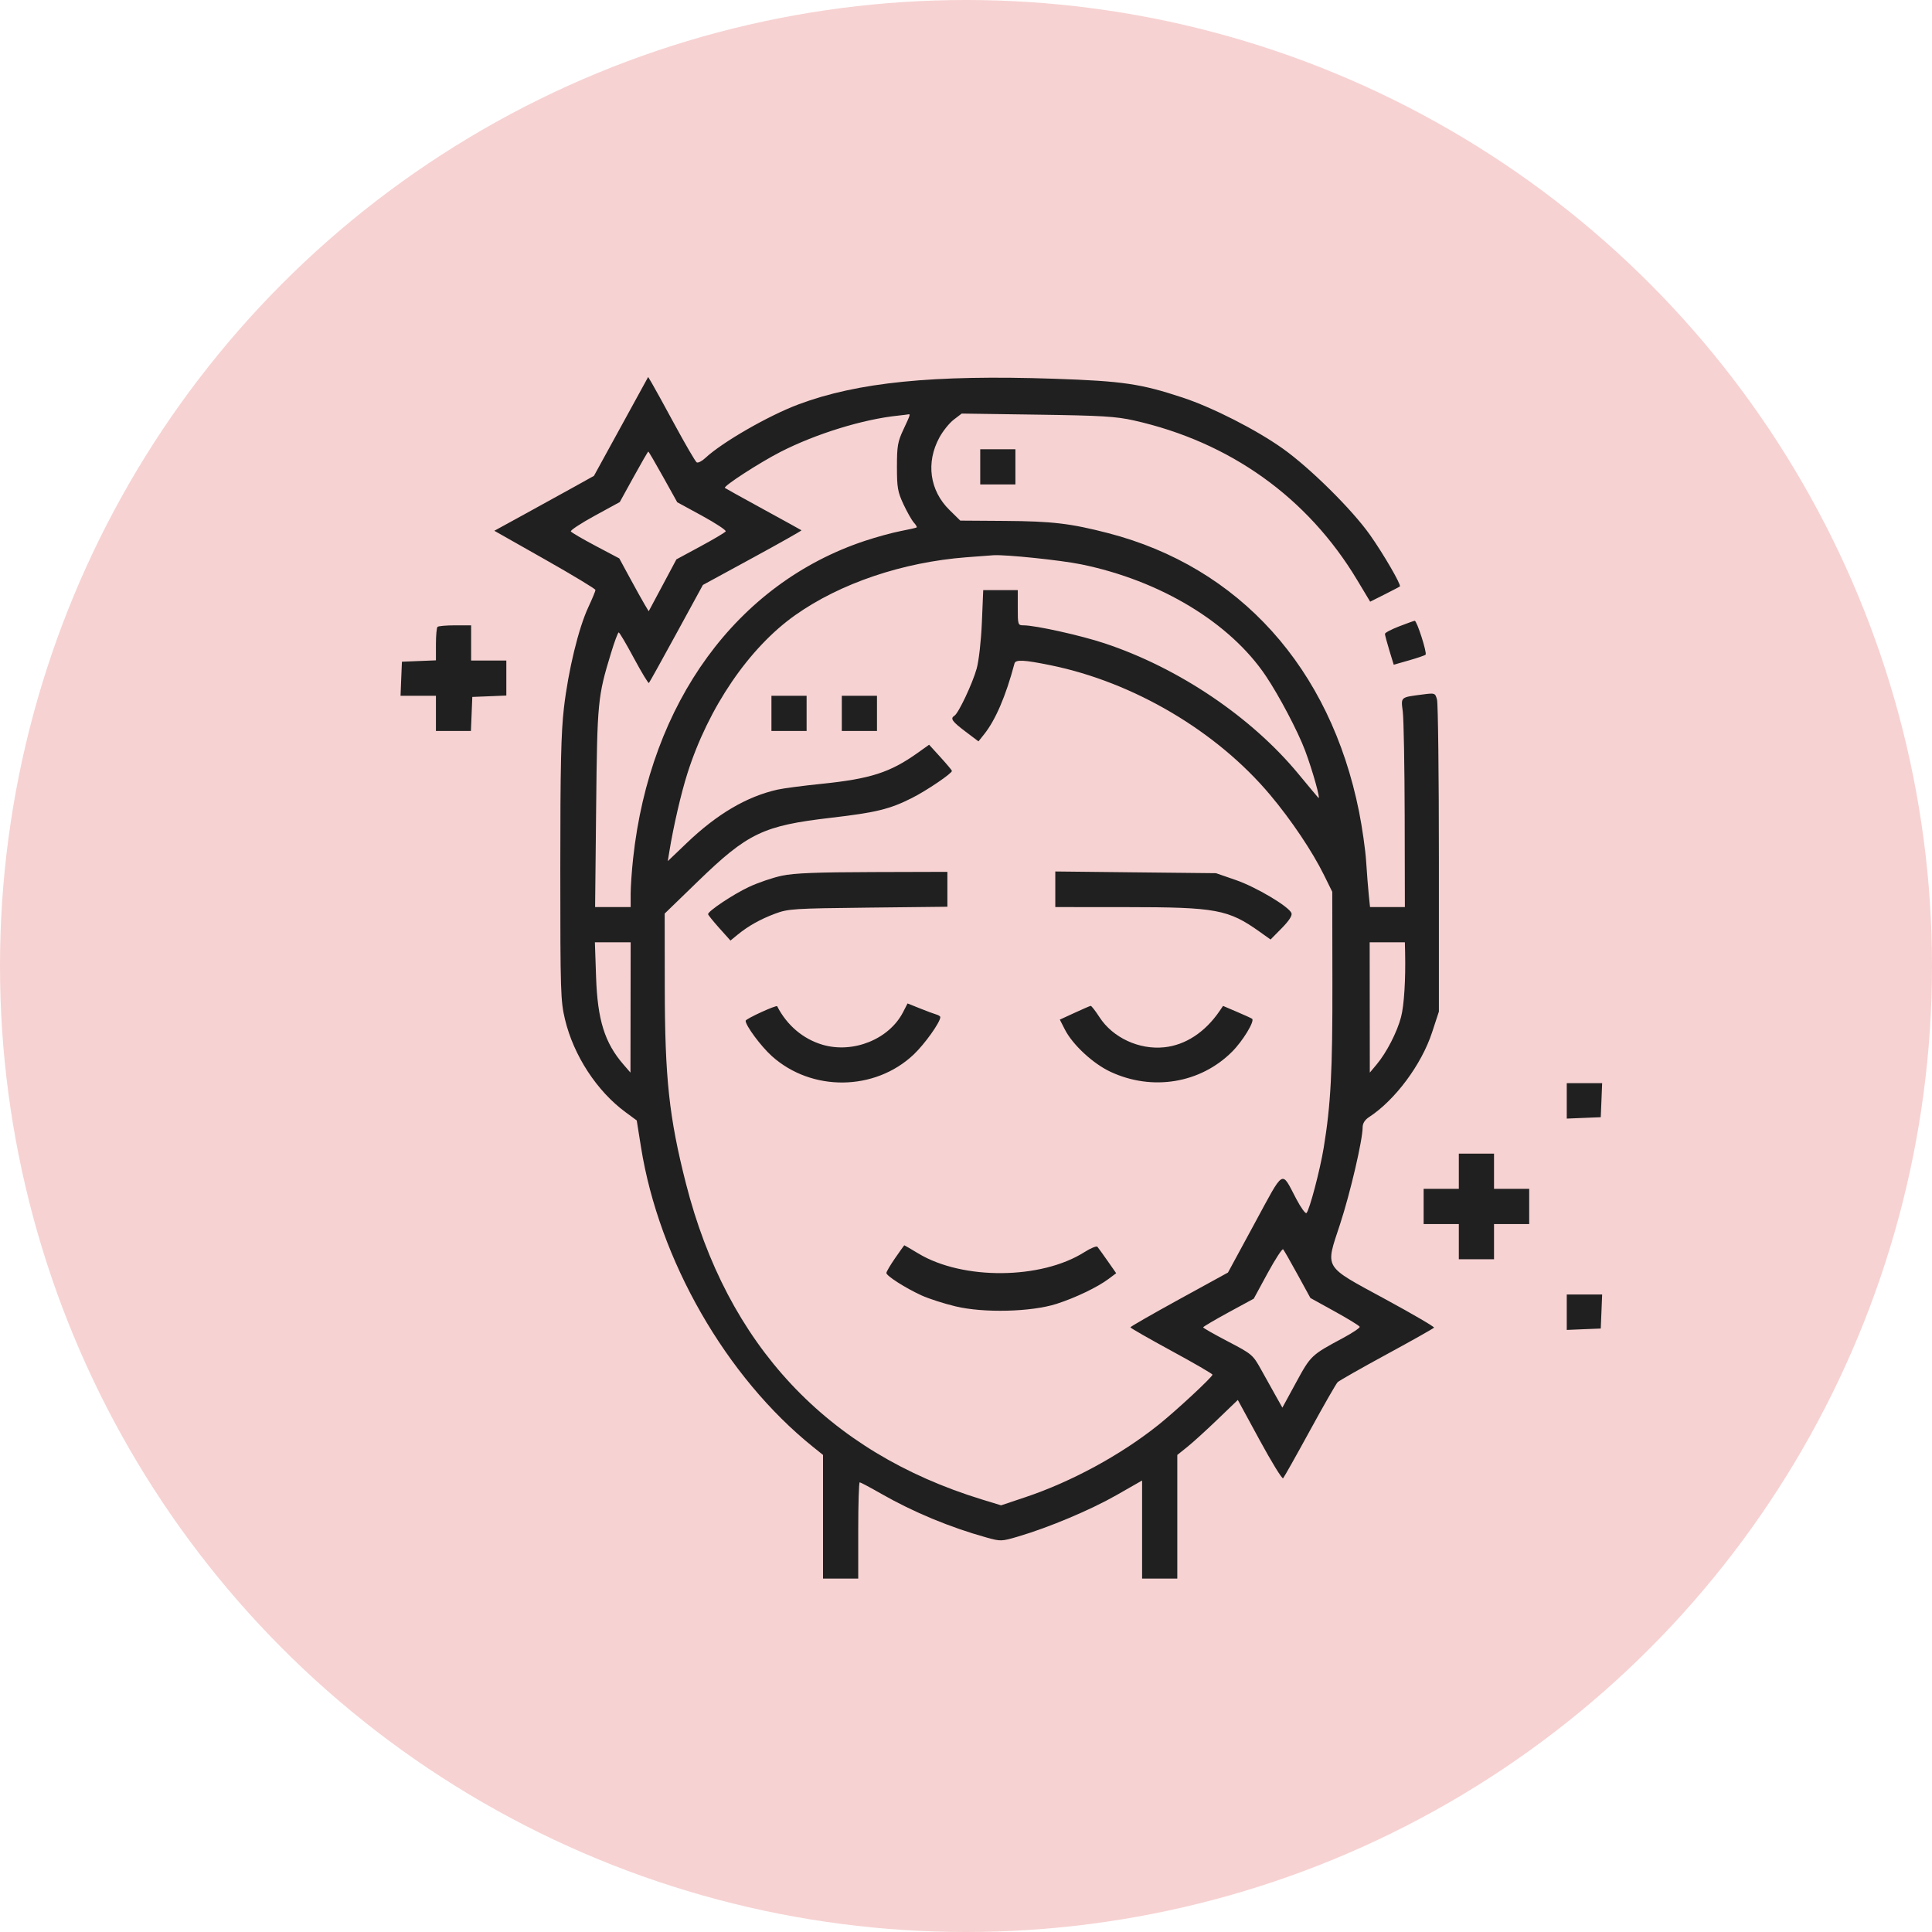
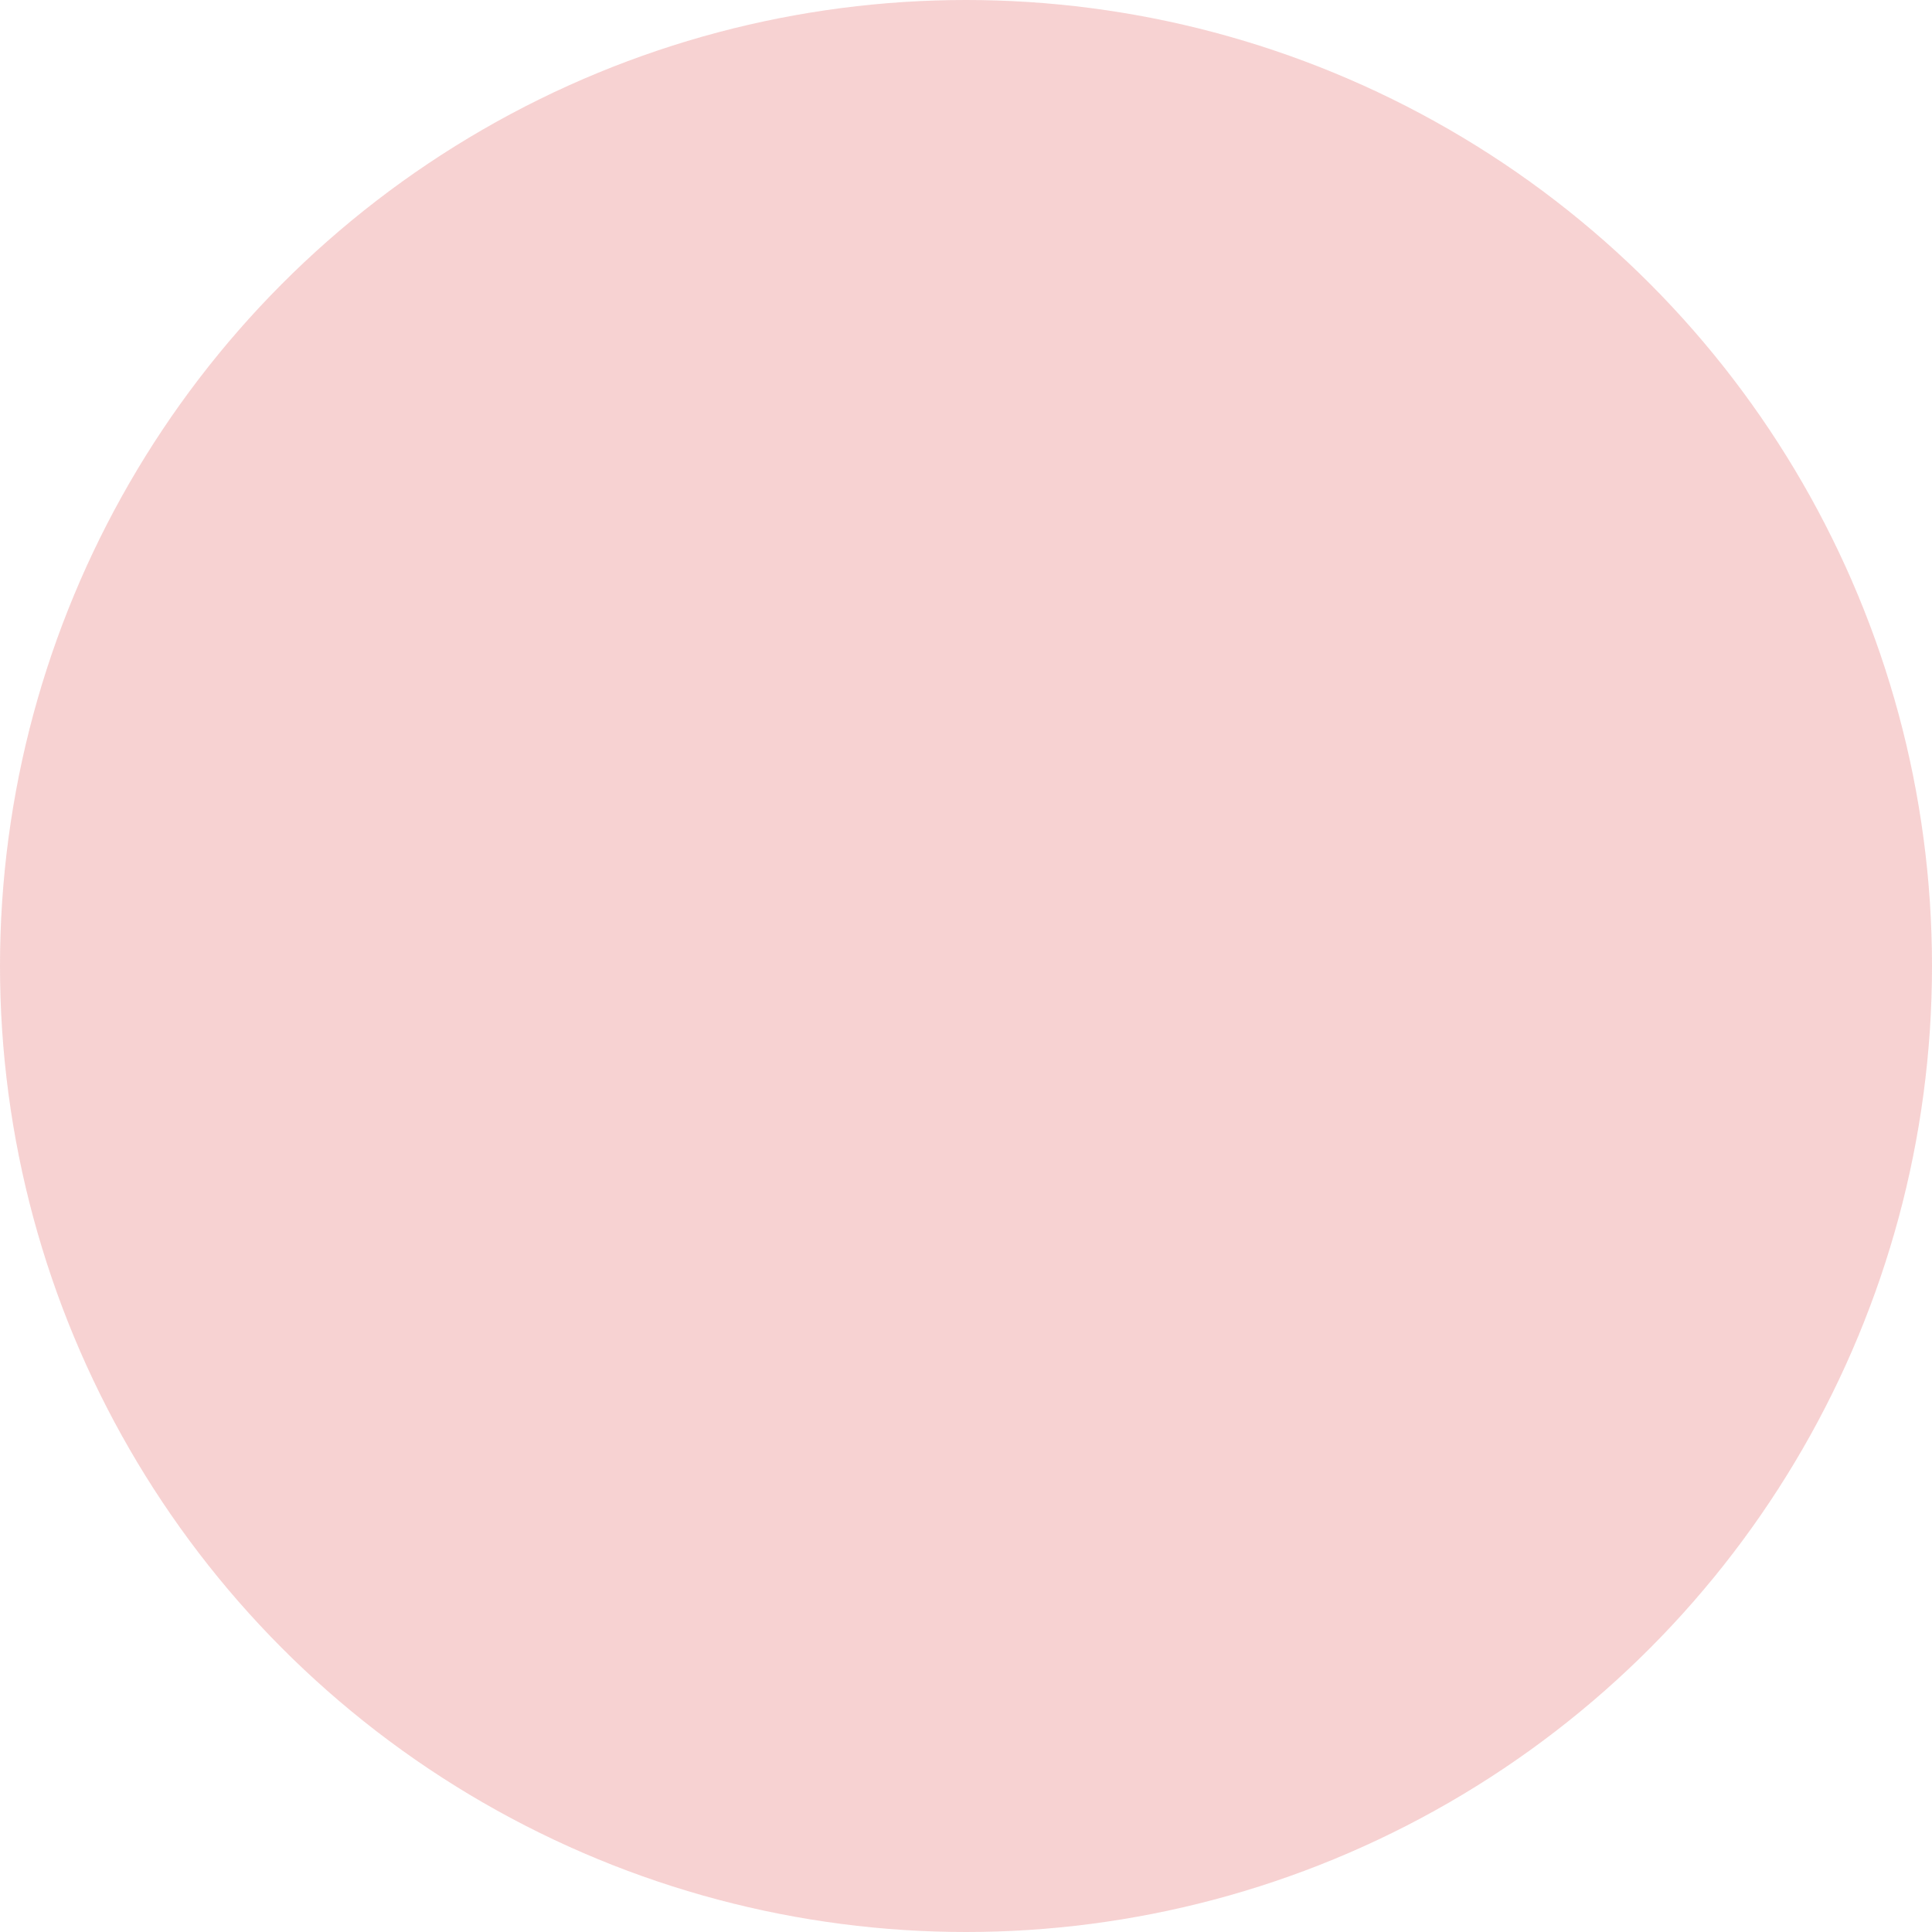
<svg xmlns="http://www.w3.org/2000/svg" width="82" height="82" viewBox="0 0 82 82" fill="none">
  <circle opacity="0.3" cx="41" cy="41" r="41" fill="#E36767" />
-   <path fill-rule="evenodd" clip-rule="evenodd" d="M26.36 18.098L25.209 20.197L24.37 20.664C23.909 20.921 22.957 21.445 22.256 21.829L20.981 22.528L23.127 23.743C24.308 24.411 25.273 24.995 25.273 25.04C25.273 25.086 25.137 25.414 24.971 25.77C24.554 26.662 24.12 28.452 23.935 30.042C23.813 31.094 23.78 32.535 23.781 36.905C23.781 42.098 23.793 42.486 23.981 43.27C24.347 44.799 25.336 46.314 26.55 47.205L27.025 47.555L27.205 48.682C27.968 53.478 30.819 58.447 34.509 61.412L34.932 61.752V64.376V67H35.679H36.426V64.957C36.426 63.834 36.454 62.914 36.489 62.914C36.523 62.914 36.938 63.135 37.41 63.404C38.767 64.18 40.326 64.827 41.872 65.257C42.473 65.424 42.507 65.423 43.216 65.214C44.524 64.829 46.288 64.085 47.392 63.455L48.474 62.837V64.918V67H49.221H49.968V64.376V61.752L50.391 61.413C50.624 61.227 51.202 60.702 51.675 60.246L52.537 59.418L53.461 61.118C53.969 62.054 54.418 62.784 54.459 62.742C54.499 62.7 55.011 61.791 55.595 60.722C56.179 59.653 56.71 58.727 56.773 58.664C56.837 58.601 57.774 58.068 58.857 57.48C59.94 56.892 60.843 56.383 60.864 56.349C60.886 56.314 59.962 55.775 58.812 55.15C56.133 53.695 56.246 53.881 56.875 51.962C57.312 50.629 57.835 48.383 57.835 47.84C57.835 47.678 57.93 47.528 58.108 47.412C59.214 46.69 60.334 45.184 60.782 43.816L61.071 42.934V36.456C61.071 32.894 61.035 29.85 60.991 29.692C60.913 29.412 60.901 29.408 60.394 29.474C59.421 29.601 59.459 29.568 59.539 30.209C59.578 30.521 59.614 32.514 59.619 34.638L59.627 38.499H58.887H58.148L58.094 37.976C58.065 37.688 58.015 37.049 57.983 36.556C57.951 36.063 57.815 35.114 57.682 34.448C56.46 28.35 52.603 24.069 47.031 22.627C45.438 22.215 44.661 22.123 42.649 22.109L40.757 22.096L40.299 21.646C39.457 20.821 39.292 19.633 39.87 18.57C40.02 18.295 40.294 17.953 40.48 17.811L40.818 17.553L44.024 17.599C46.764 17.638 47.36 17.674 48.126 17.845C52.206 18.76 55.502 21.116 57.603 24.619L58.154 25.537L58.766 25.23C59.102 25.061 59.395 24.908 59.415 24.889C59.482 24.829 58.719 23.513 58.148 22.705C57.39 21.631 55.606 19.865 54.449 19.042C53.322 18.24 51.465 17.294 50.194 16.874C48.416 16.286 47.649 16.174 44.74 16.075C39.609 15.902 36.4 16.224 33.888 17.164C32.613 17.642 30.649 18.772 29.937 19.438C29.791 19.575 29.626 19.658 29.57 19.624C29.515 19.59 29.099 18.878 28.647 18.044C28.195 17.209 27.754 16.407 27.667 16.263L27.51 16L26.36 18.098ZM38.119 17.64C36.628 17.794 34.626 18.412 33.124 19.181C32.234 19.637 30.691 20.637 30.767 20.709C30.785 20.726 31.517 21.132 32.393 21.611C33.269 22.09 34 22.493 34.017 22.507C34.034 22.521 33.099 23.049 31.94 23.68L29.833 24.827L28.711 26.883C28.094 28.015 27.568 28.961 27.542 28.987C27.517 29.013 27.231 28.541 26.907 27.938C26.584 27.335 26.293 26.842 26.26 26.841C26.228 26.84 26.081 27.232 25.935 27.712C25.368 29.569 25.349 29.769 25.302 34.289L25.258 38.499H26.013H26.767V37.947C26.767 37.644 26.814 36.959 26.872 36.427C27.593 29.809 31.275 24.764 36.704 22.957C37.181 22.798 37.862 22.611 38.218 22.542C38.574 22.473 38.884 22.403 38.906 22.386C38.929 22.37 38.875 22.276 38.786 22.179C38.698 22.081 38.501 21.733 38.347 21.406C38.101 20.878 38.069 20.697 38.069 19.814C38.069 18.935 38.101 18.748 38.343 18.232C38.643 17.592 38.651 17.564 38.542 17.588C38.501 17.596 38.31 17.62 38.119 17.64ZM41.604 19.814V20.561H42.351H43.097V19.814V19.067H42.351H41.604V19.814ZM26.895 20.238L26.305 21.309L25.241 21.89C24.655 22.21 24.2 22.509 24.229 22.556C24.258 22.603 24.732 22.88 25.283 23.171L26.285 23.701L26.744 24.548C26.997 25.014 27.278 25.518 27.368 25.669L27.533 25.944L28.121 24.843L28.709 23.741L29.728 23.191C30.288 22.888 30.771 22.602 30.8 22.554C30.83 22.506 30.379 22.209 29.799 21.892L28.744 21.317L28.145 20.241C27.816 19.65 27.533 19.166 27.516 19.166C27.499 19.166 27.22 19.648 26.895 20.238ZM41.006 23.653C38.305 23.863 35.666 24.756 33.752 26.108C31.794 27.492 30.067 30.025 29.178 32.819C28.907 33.669 28.583 35.072 28.407 36.154L28.343 36.549L29.152 35.776C30.439 34.545 31.696 33.807 33.004 33.513C33.251 33.458 34.088 33.348 34.865 33.269C36.946 33.056 37.778 32.788 38.951 31.953L39.434 31.608L39.917 32.139C40.183 32.431 40.401 32.692 40.403 32.719C40.409 32.823 39.337 33.551 38.71 33.867C37.77 34.343 37.184 34.486 35.276 34.708C32.388 35.044 31.741 35.353 29.613 37.416L28.211 38.775L28.215 41.901C28.219 45.757 28.398 47.422 29.111 50.223C30.859 57.09 35.104 61.624 41.672 63.641L42.488 63.891L43.515 63.547C45.471 62.893 47.563 61.757 49.161 60.481C49.911 59.883 51.462 58.442 51.461 58.345C51.461 58.309 50.677 57.854 49.719 57.334C48.761 56.813 47.977 56.364 47.977 56.336C47.977 56.307 48.909 55.773 50.048 55.147L52.119 54.011L53.251 51.922C54.531 49.563 54.37 49.658 55.018 50.886C55.214 51.259 55.41 51.528 55.452 51.484C55.581 51.35 56.026 49.665 56.182 48.714C56.483 46.884 56.558 45.471 56.551 41.688L56.545 37.851L56.194 37.139C55.697 36.133 54.813 34.815 53.913 33.742C51.645 31.038 48.119 28.954 44.59 28.235C43.459 28.004 43.104 27.986 43.058 28.16C42.69 29.544 42.255 30.556 41.765 31.171L41.529 31.466L40.969 31.043C40.407 30.619 40.321 30.493 40.511 30.376C40.683 30.269 41.28 29.003 41.453 28.377C41.546 28.041 41.641 27.196 41.674 26.416L41.731 25.046H42.464H43.197V25.793C43.197 26.52 43.204 26.541 43.441 26.541C43.943 26.541 45.866 26.967 46.878 27.303C50.016 28.343 53.116 30.432 55.113 32.853C55.528 33.355 55.906 33.808 55.953 33.859C56.069 33.984 55.709 32.698 55.391 31.852C55.087 31.042 54.292 29.531 53.728 28.692C52.208 26.427 49.249 24.639 45.886 23.952C45.021 23.775 42.666 23.531 42.162 23.566C42.047 23.573 41.527 23.613 41.006 23.653ZM59.378 26.587C59.049 26.714 58.781 26.856 58.781 26.903C58.781 26.951 58.865 27.265 58.967 27.601L59.154 28.213L59.802 28.028C60.159 27.926 60.475 27.818 60.506 27.787C60.577 27.716 60.136 26.339 60.044 26.348C60.007 26.352 59.707 26.459 59.378 26.587ZM18.569 26.607C18.532 26.644 18.502 26.978 18.502 27.35V28.027L17.78 28.056L17.059 28.085L17.029 28.808L17 29.53H17.751H18.502V30.278V31.025H19.245H19.987L20.017 30.303L20.046 29.58L20.768 29.551L21.49 29.521V28.779V28.035H20.743H19.996V27.288V26.541H19.316C18.941 26.541 18.605 26.571 18.569 26.607ZM32.742 30.278V31.025H33.488H34.235V30.278V29.53H33.488H32.742V30.278ZM35.729 30.278V31.025H36.476H37.222V30.278V29.53H36.476H35.729V30.278ZM33.19 37.167C32.806 37.247 32.173 37.463 31.782 37.647C31.115 37.96 30.053 38.669 30.053 38.8C30.053 38.833 30.267 39.098 30.528 39.39L31.003 39.92L31.299 39.677C31.759 39.3 32.269 39.014 32.906 38.776C33.453 38.572 33.691 38.557 36.849 38.522L40.21 38.485V37.745V37.004L37.048 37.013C34.681 37.019 33.712 37.057 33.19 37.167ZM44.79 37.744V38.499L47.802 38.501C51.619 38.503 52.13 38.597 53.466 39.548L53.926 39.876L54.401 39.395C54.712 39.078 54.854 38.859 54.814 38.756C54.708 38.478 53.31 37.647 52.448 37.35L51.611 37.061L48.201 37.025L44.79 36.988V37.744ZM25.299 41.464C25.36 43.287 25.665 44.261 26.457 45.176L26.759 45.525L26.763 42.759L26.767 39.994H26.008H25.249L25.299 41.464ZM58.136 42.759L58.139 45.525L58.431 45.176C58.85 44.676 59.299 43.803 59.466 43.162C59.595 42.665 59.663 41.576 59.637 40.417L59.627 39.994H58.88H58.133L58.136 42.759ZM38.328 42.961C37.738 44.106 36.219 44.722 34.918 44.344C34.089 44.102 33.401 43.52 32.986 42.709C32.953 42.644 31.648 43.243 31.647 43.324C31.645 43.529 32.297 44.408 32.758 44.823C34.449 46.344 37.13 46.315 38.778 44.758C39.249 44.312 39.907 43.39 39.91 43.169C39.911 43.135 39.833 43.084 39.737 43.057C39.641 43.03 39.328 42.914 39.041 42.798L38.519 42.589L38.328 42.961ZM45.608 42.988L44.982 43.276L45.196 43.695C45.524 44.34 46.389 45.142 47.128 45.488C48.903 46.319 50.951 45.982 52.294 44.637C52.746 44.185 53.257 43.347 53.145 43.242C53.123 43.221 52.836 43.089 52.507 42.949L51.91 42.694L51.761 42.913C51.145 43.813 50.314 44.357 49.413 44.45C48.344 44.561 47.229 44.042 46.666 43.173C46.492 42.904 46.324 42.688 46.292 42.692C46.26 42.696 45.952 42.829 45.608 42.988ZM66.498 46.725V47.477L67.219 47.447L67.941 47.418L67.971 46.696L68 45.973H67.249H66.498V46.725ZM61.917 49.71V50.458H61.17H60.423V51.205V51.952H61.17H61.917V52.7V53.447H62.664H63.411V52.7V51.952H64.158H64.904V51.205V50.458H64.158H63.411V49.71V48.963H62.664H61.917V49.71ZM37.994 53.395C37.789 53.691 37.621 53.976 37.621 54.029C37.621 54.153 38.423 54.665 39.115 54.982C39.416 55.12 40.066 55.329 40.559 55.447C41.756 55.733 43.769 55.683 44.84 55.341C45.637 55.086 46.584 54.632 47.053 54.28L47.374 54.039L47.011 53.519C46.81 53.233 46.616 52.962 46.578 52.918C46.541 52.873 46.291 52.975 46.024 53.145C44.189 54.309 40.861 54.336 38.978 53.202C38.656 53.008 38.388 52.851 38.38 52.853C38.373 52.855 38.2 53.099 37.994 53.395ZM53.802 54.036L53.213 55.12L52.139 55.703C51.548 56.025 51.065 56.31 51.065 56.337C51.065 56.364 51.538 56.633 52.116 56.935C53.14 57.469 53.175 57.499 53.526 58.131C53.724 58.487 54.008 58.996 54.157 59.262L54.428 59.745L55.011 58.674C55.636 57.527 55.651 57.513 57.014 56.782C57.412 56.568 57.725 56.357 57.71 56.313C57.696 56.269 57.219 55.975 56.651 55.662L55.618 55.091L55.073 54.095C54.773 53.547 54.498 53.065 54.46 53.025C54.423 52.985 54.127 53.439 53.802 54.036ZM66.498 55.694V56.446L67.219 56.416L67.941 56.387L67.971 55.664L68 54.942H67.249H66.498V55.694Z" fill="#202020" />
</svg>